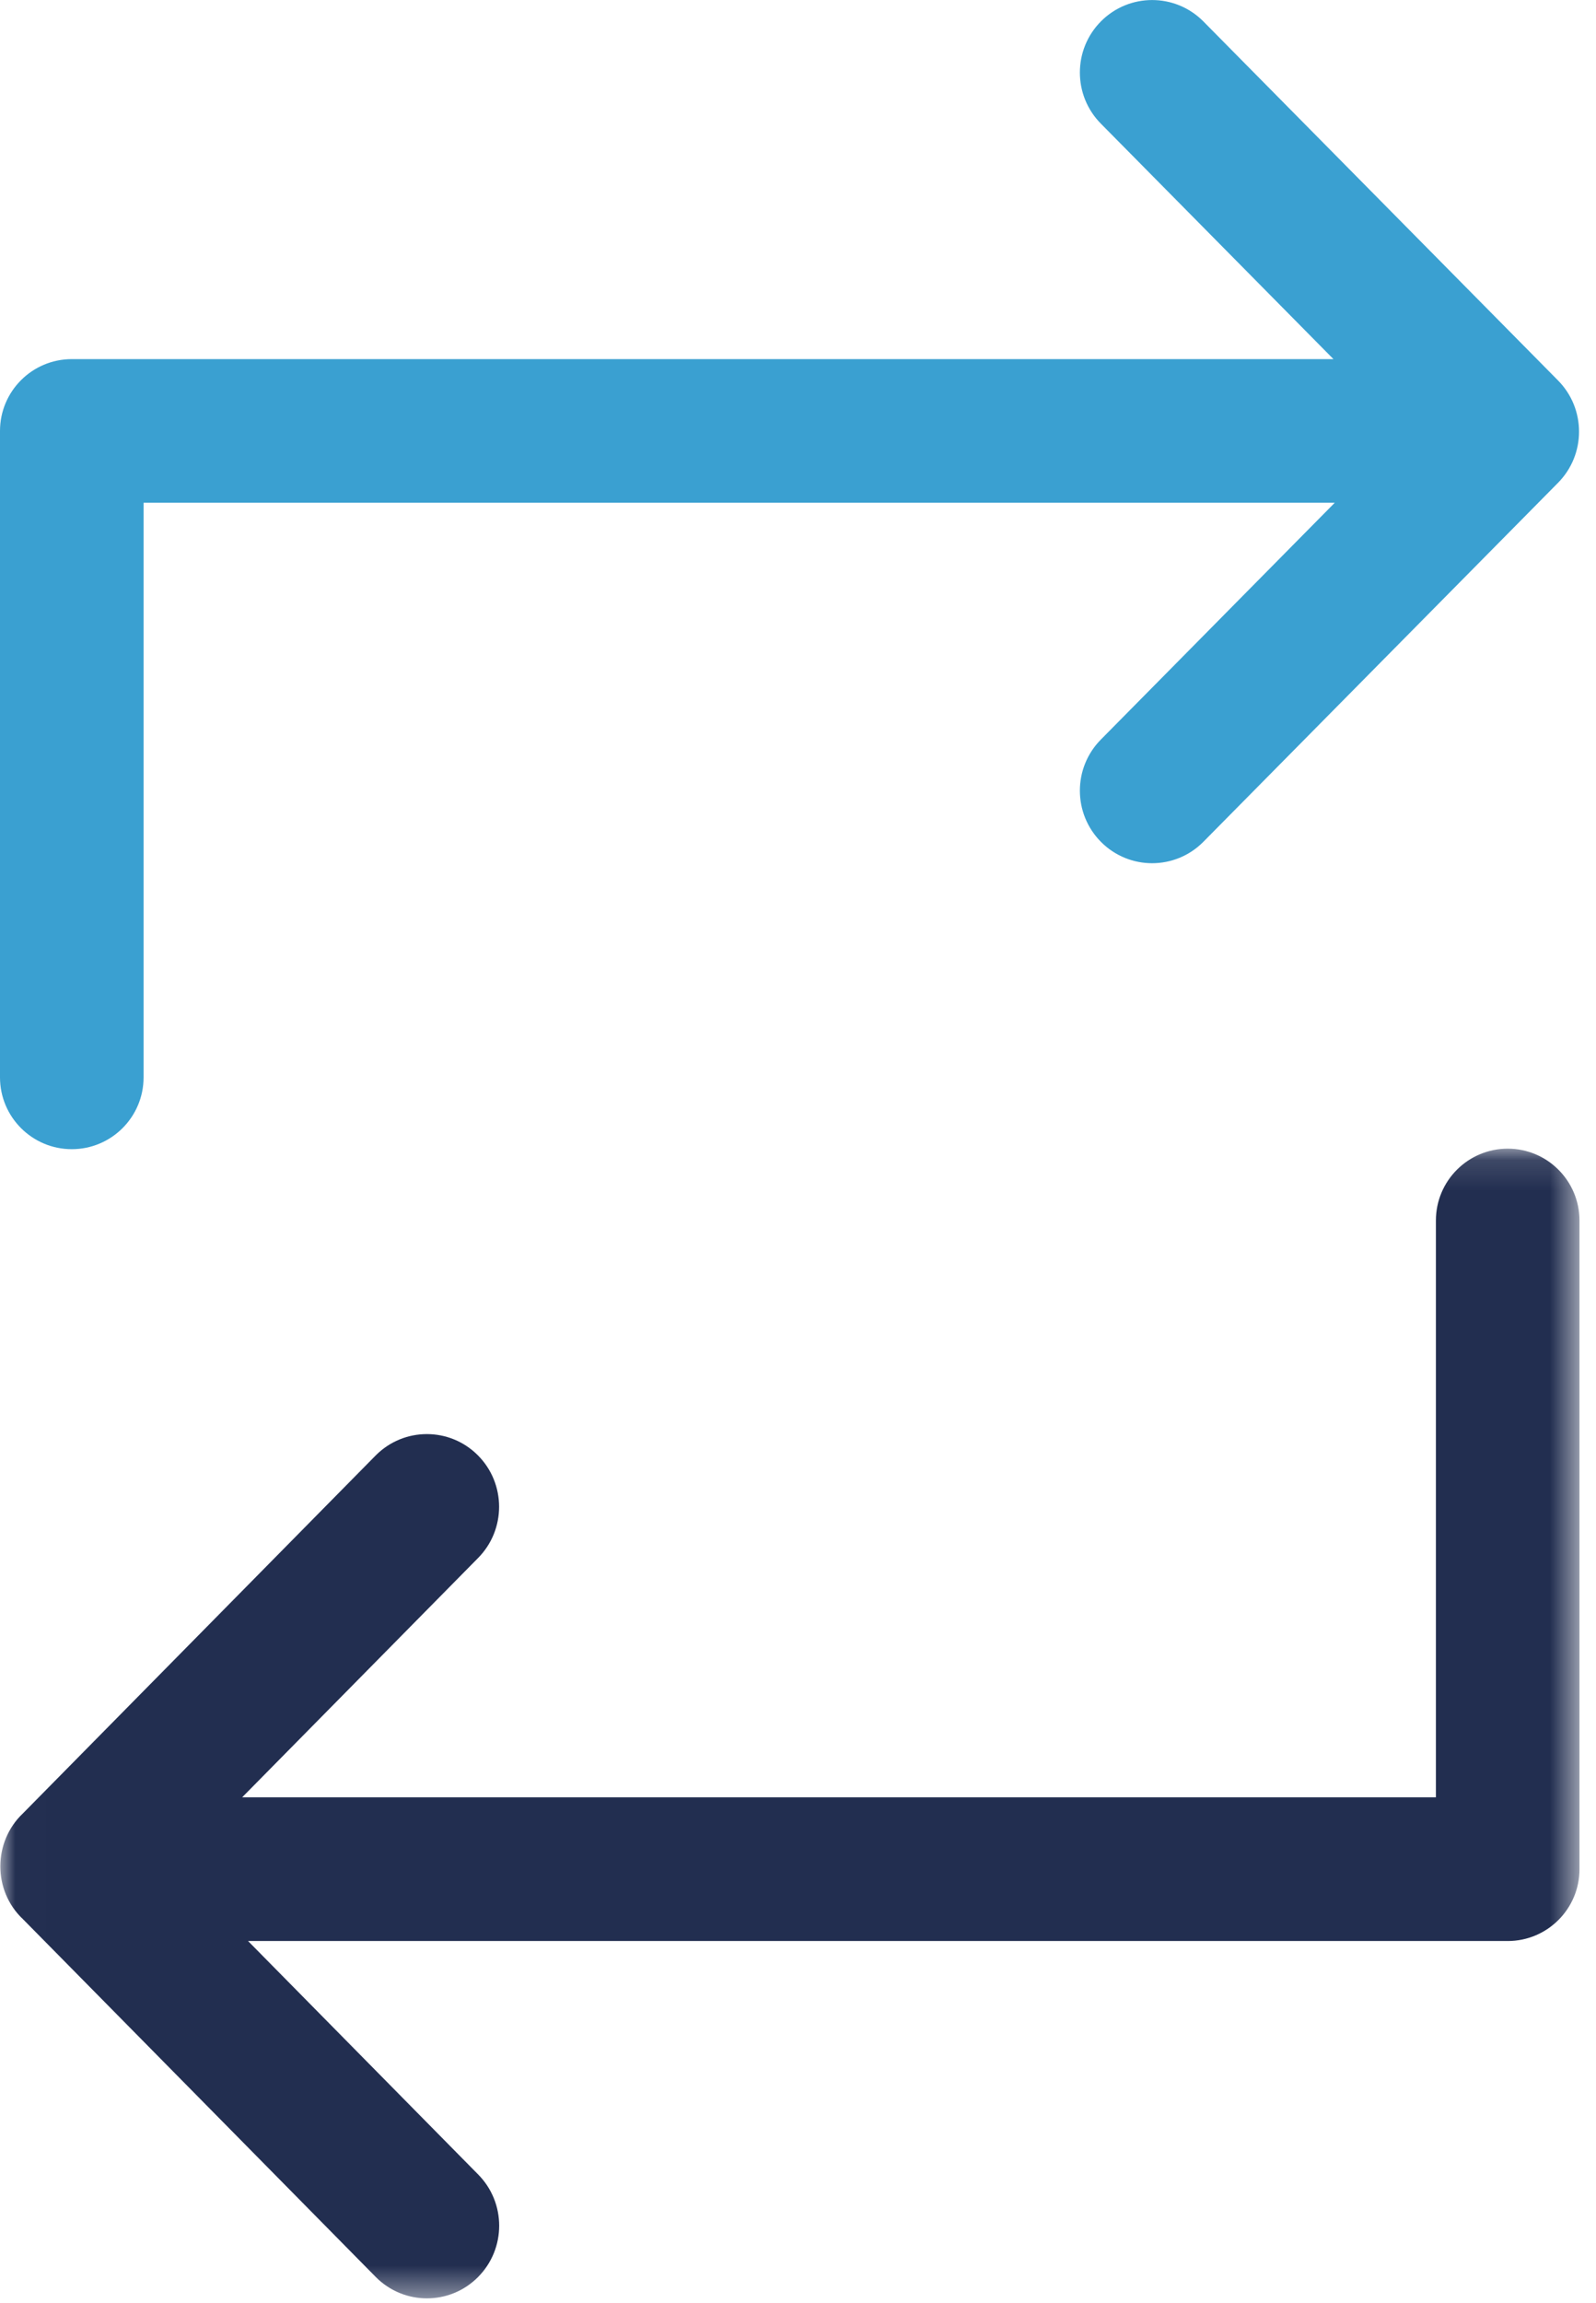
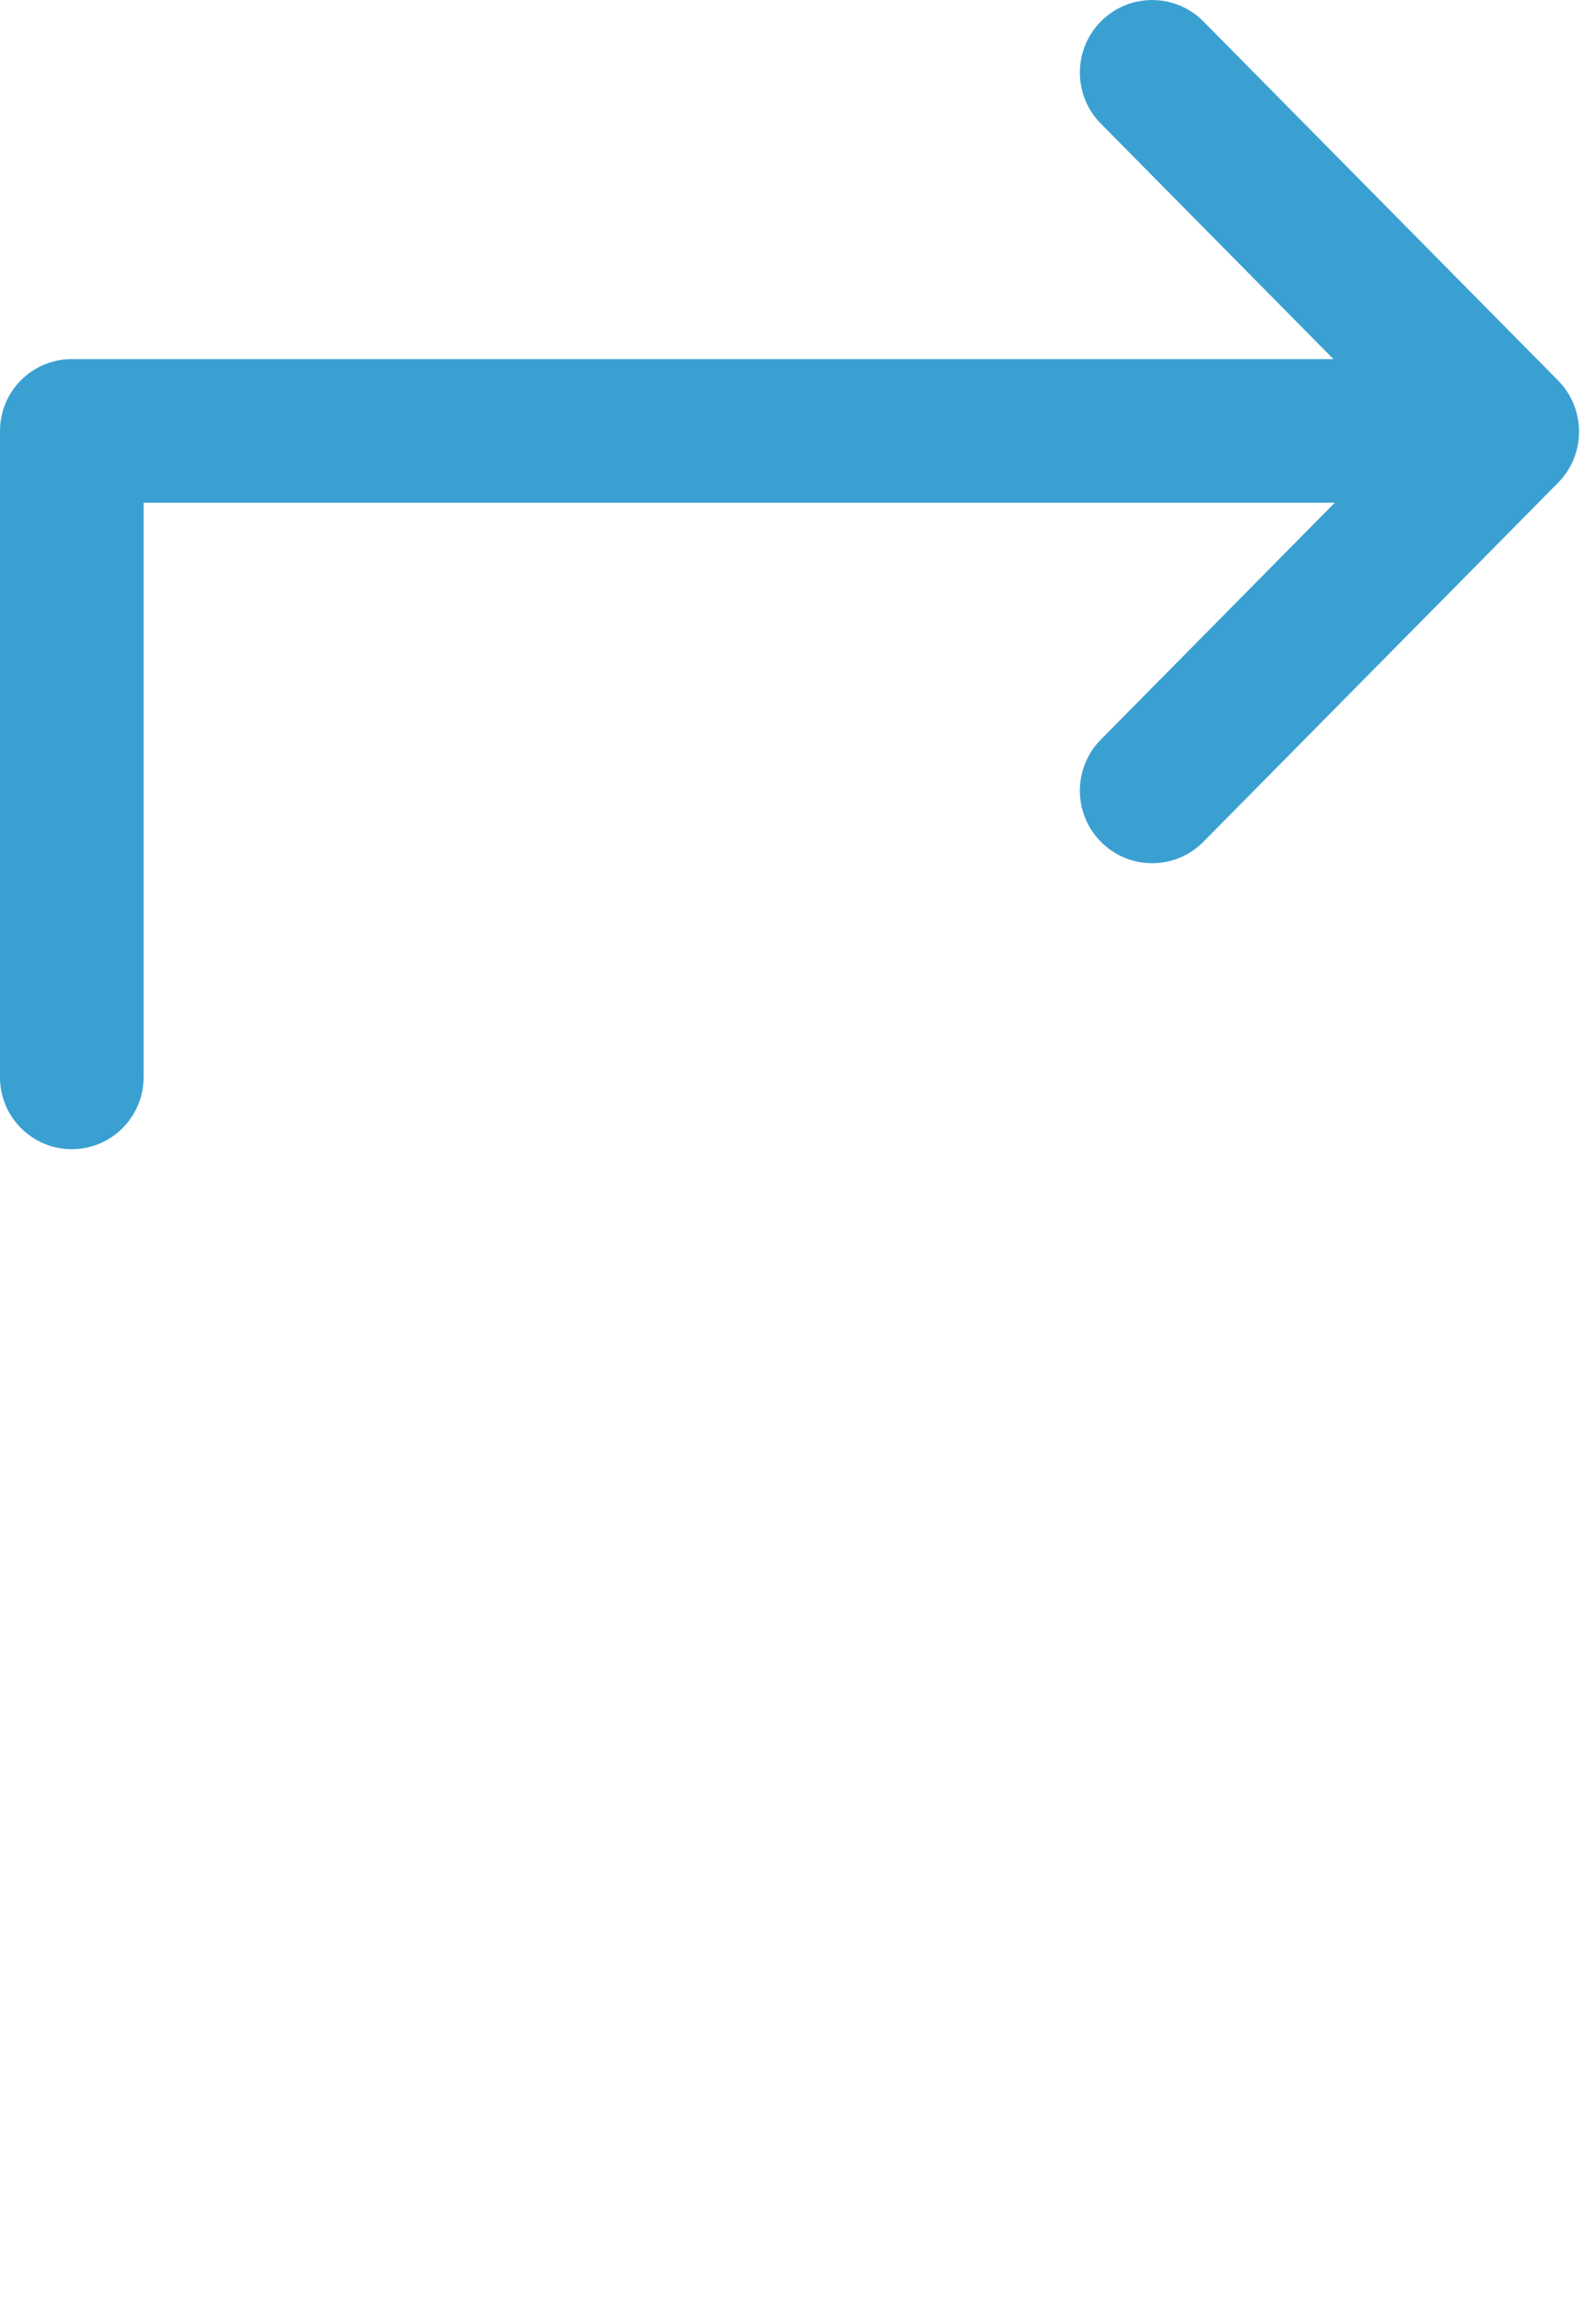
<svg xmlns="http://www.w3.org/2000/svg" xmlns:xlink="http://www.w3.org/1999/xlink" width="52px" height="75px" viewBox="0 0 52 75" version="1.1">
  <title>Icon-BSI</title>
  <desc>Created with Sketch.</desc>
  <defs>
-     <polygon id="path-1" points="0.011 37.573 51.462 37.573 51.462 0.129 0.011 0.129" />
-   </defs>
+     </defs>
  <g id="Home-page" stroke="none" stroke-width="1" fill="none" fill-rule="evenodd">
    <g id="Home" transform="translate(-1258, -1190)">
      <g id="Group-13" transform="translate(1035, 1190)">
        <g id="Icon-BSI" transform="translate(223, 0)">
          <path d="M2.339,37.427 C3.63,37.427 4.678,36.379 4.678,35.088 L4.678,16.374 L43.488,16.374 L35.874,24.08 C34.954,25.004 34.954,26.498 35.874,27.422 C36.793,28.344 38.283,28.344 39.202,27.422 L50.758,15.729 C51.677,14.805 51.677,13.31 50.758,12.386 L39.202,0.692 C38.283,-0.229 36.793,-0.229 35.874,0.692 C34.954,1.614 34.954,3.111 35.874,4.033 L43.446,11.696 L2.339,11.696 C1.048,11.696 0,12.744 0,14.035 L0,35.088 C0,36.379 1.048,37.427 2.339,37.427" id="Fill-1" fill="#3AA0D1" />
          <g id="Group-5" transform="translate(0, 37.281)">
            <mask id="mask-2" fill="white">
              <use xlink:href="#path-1" />
            </mask>
            <g id="Clip-4" />
-             <path d="M49.123,0.129 C47.832,0.129 46.784,1.177 46.784,2.468 L46.784,21.254 L7.89,21.254 L15.572,13.465 C16.491,12.541 16.491,11.042 15.572,10.118 C14.653,9.194 13.163,9.194 12.243,10.118 L0.749,21.776 C-0.232,22.702 -0.239,24.298 0.749,25.224 L12.246,36.88 C13.165,37.804 14.655,37.804 15.574,36.88 C16.494,35.956 16.494,34.457 15.574,33.533 L8.082,25.935 L49.123,25.935 C50.414,25.935 51.462,24.887 51.462,23.596 L51.462,2.471 C51.462,1.177 50.414,0.129 49.123,0.129" id="Fill-3" fill="#222E50" mask="url(#mask-2)" />
          </g>
        </g>
      </g>
    </g>
  </g>
</svg>